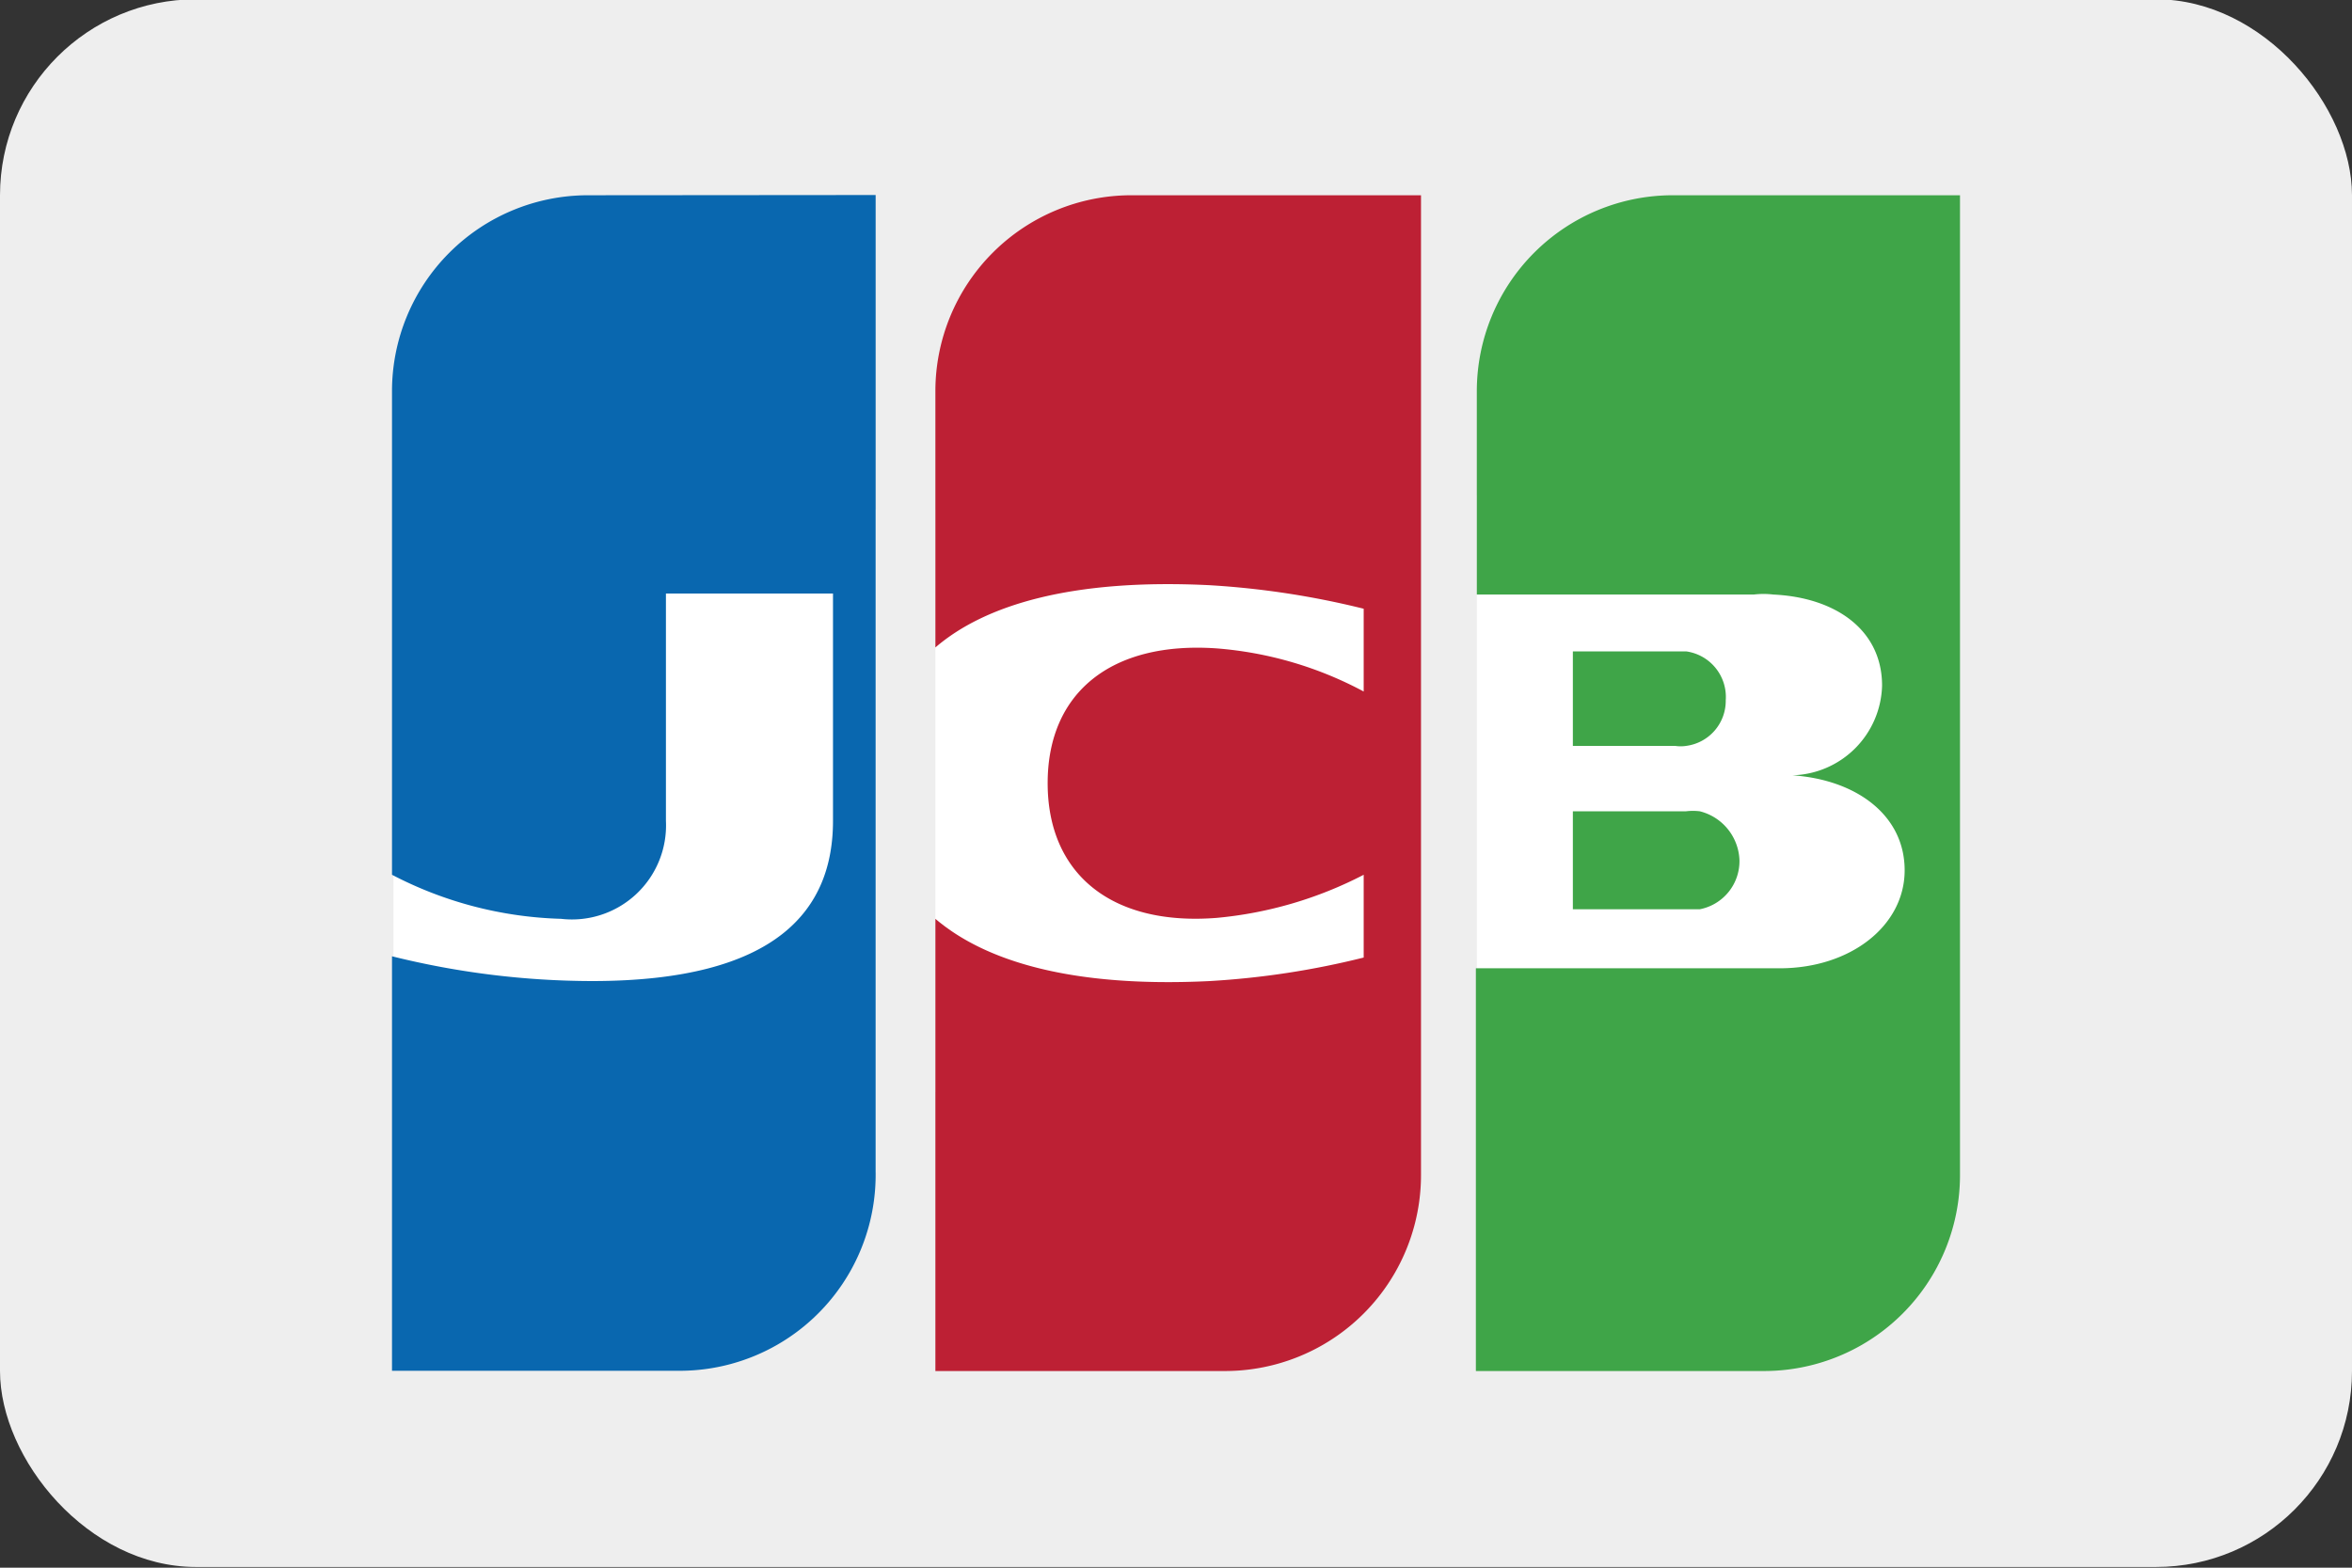
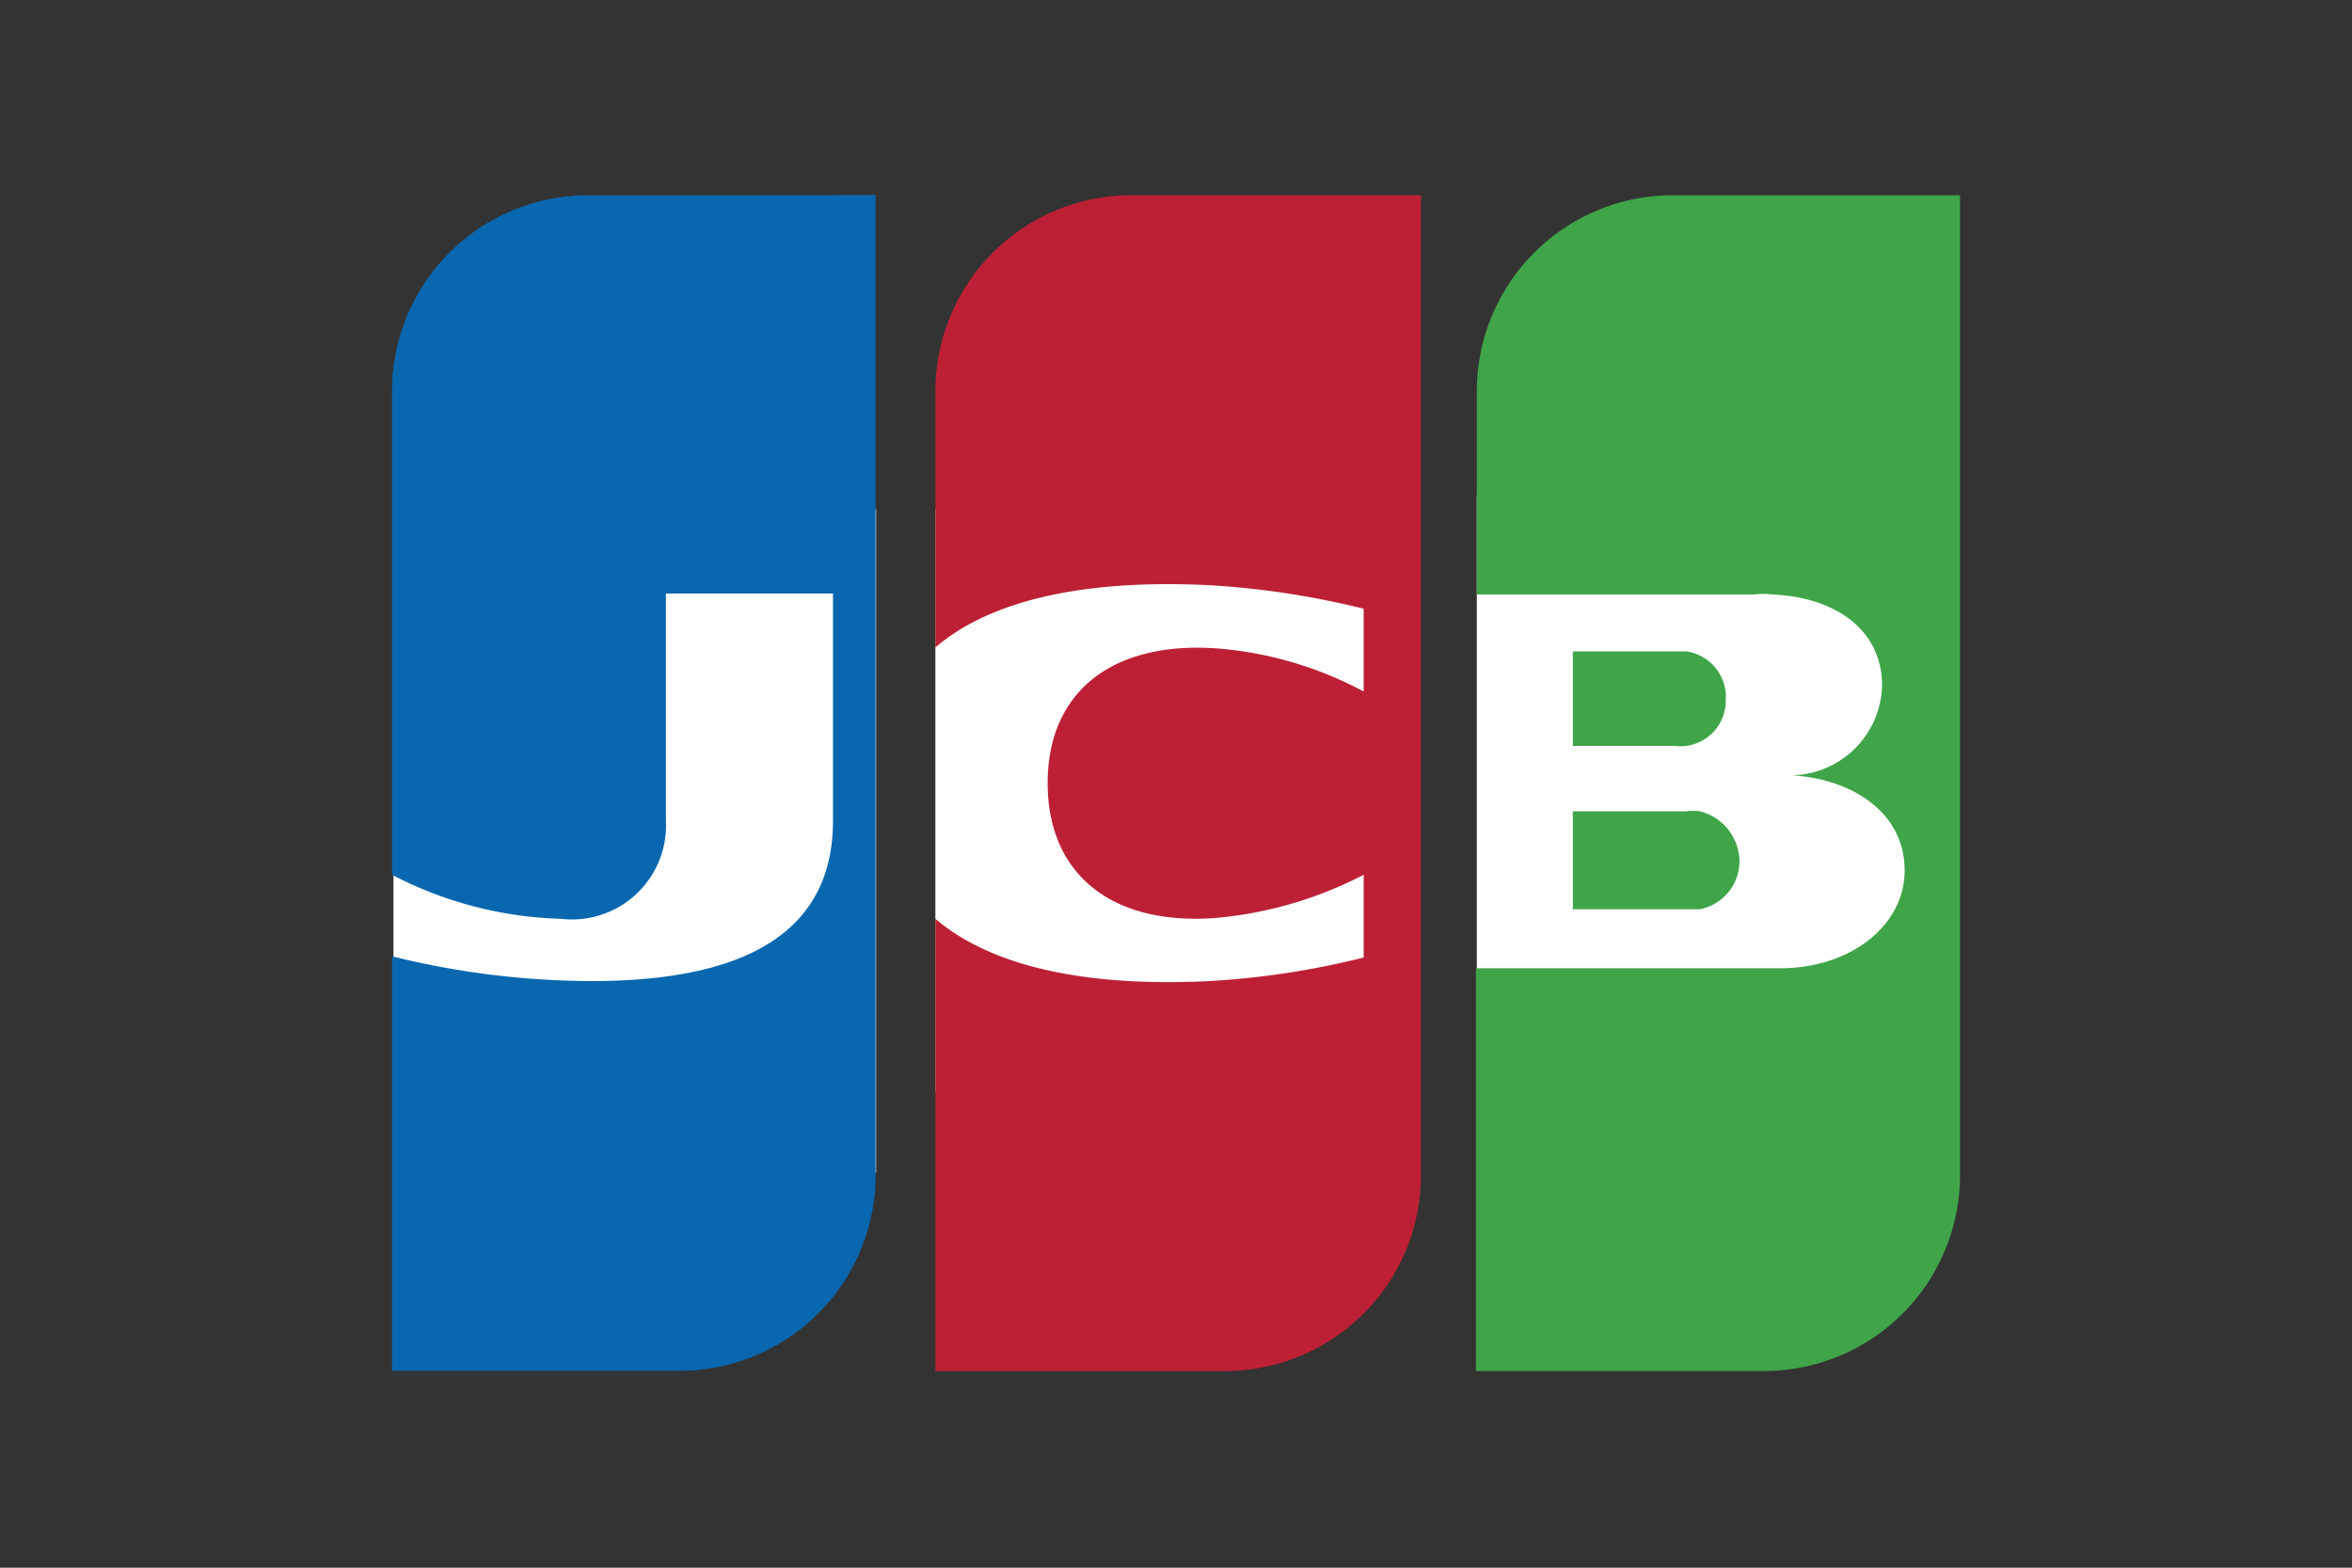
<svg xmlns="http://www.w3.org/2000/svg" id="レイヤー_1" data-name="レイヤー 1" viewBox="0 0 300 200">
  <rect x="0" y="0" width="300" height="200" fill="#333333" stroke="none" />
  <defs>
    <style>.cls-1{fill:#eee;}.cls-2{fill:#fff;}.cls-3{fill:#3fa548;}.cls-4{fill:#0967af;}.cls-5{fill:#bd2034;}</style>
  </defs>
  <title>jcb</title>
  <g id="jcb-light-large">
-     <rect class="cls-1" y="-0.09" width="300" height="200" rx="25" ry="25" />
    <rect class="cls-2" x="50.19" y="64.97" width="61.56" height="84.62" />
    <rect class="cls-2" x="119.31" y="64.97" width="61.69" height="74.37" />
    <rect class="cls-2" x="188.37" y="63.22" width="61.56" height="81.37" />
    <path class="cls-3" d="M200.62,116h16.19a6.25,6.25,0,0,0,5.06-6.25,6.68,6.68,0,0,0-5.06-6.25,7.32,7.32,0,0,0-1.75,0H200.62Z" />
    <path class="cls-3" d="M213.37,24.91a25,25,0,0,0-25,25V75.85h35.32a10.45,10.45,0,0,1,2.5,0c7.93.37,13.87,4.5,13.87,11.62a11.75,11.75,0,0,1-11.44,11.44h0c8.13.56,14.32,5.06,14.32,12.12s-6.88,12.5-15.94,12.5H188.25v51.38H225a25,25,0,0,0,25-25v-125Z" />
    <path class="cls-3" d="M220.12,89.35a5.87,5.87,0,0,0-5.06-6.25H200.62V95.16h13.07a4.5,4.5,0,0,0,1.37,0,5.8,5.8,0,0,0,5.06-5.88Z" />
    <path class="cls-4" d="M75,24.91a25,25,0,0,0-25,25V111.6a49.47,49.47,0,0,0,21.56,5.62,12,12,0,0,0,13.38-12.5v-29h21.31v29c0,11.25-7,20.44-30.75,20.44A106.41,106.41,0,0,1,50,122v52.88H86.69a25,25,0,0,0,25-25v-125Z" />
    <path class="cls-5" d="M144.31,24.91a25,25,0,0,0-25,25V82.6c6.25-5.38,17.32-8.82,35-7.94a107.68,107.68,0,0,1,19.63,3V88.22a47.49,47.49,0,0,0-18.75-5.5c-13.44-.94-21.56,5.63-21.56,17.19s8.12,18.25,21.56,17.19a50.75,50.75,0,0,0,18.75-5.5v10.56a106,106,0,0,1-19.63,3c-17.68.87-28.68-2.56-35-7.94v57.69h36.94a25,25,0,0,0,25-25v-125Z" />
  </g>
</svg>